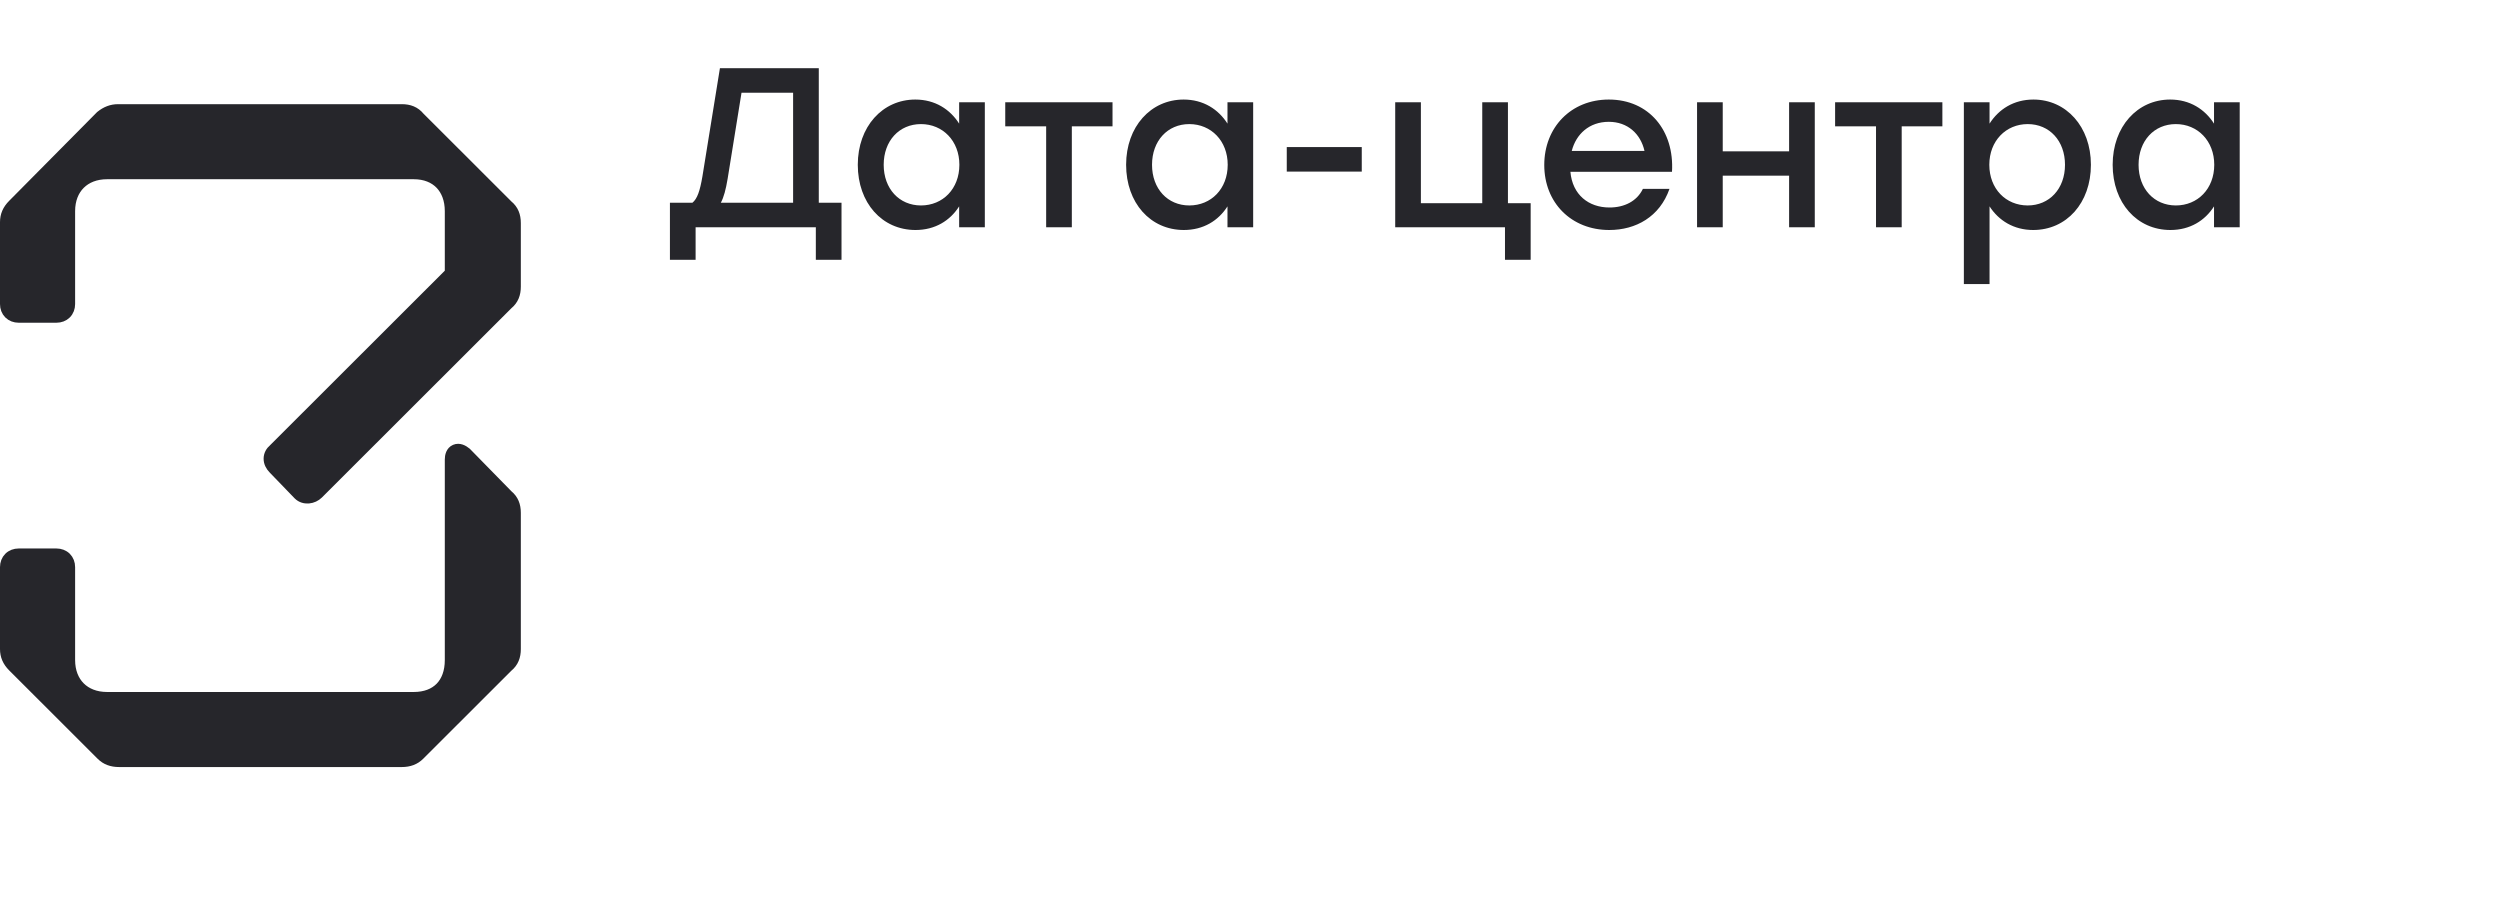
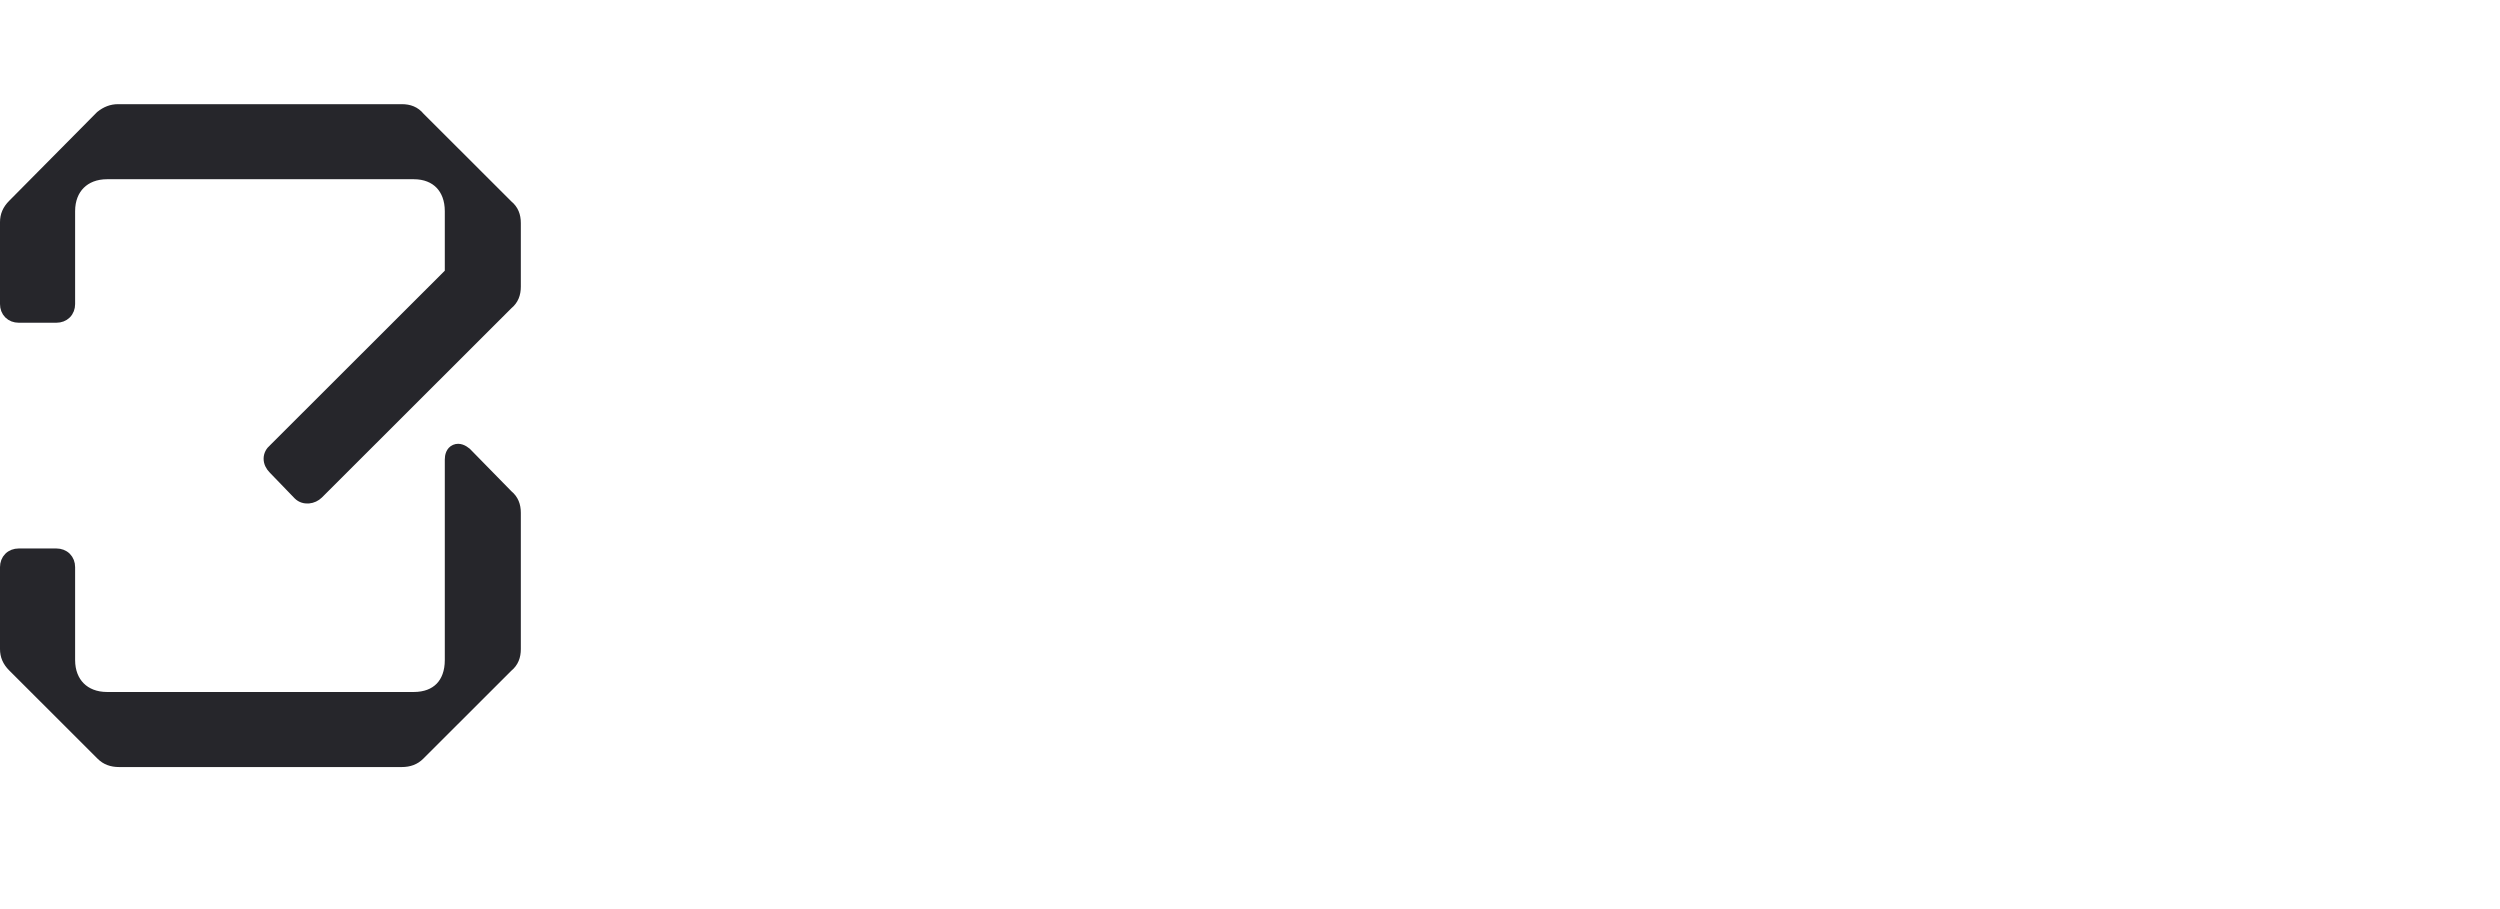
<svg xmlns="http://www.w3.org/2000/svg" width="264" height="96" viewBox="0 0 264 96" fill="none">
-   <path d="M86.464 21.408H88.864V27.432H86.152V24H73.456V27.432H70.744V21.408H73.12C73.624 21 73.912 20.184 74.176 18.624L76.024 7.2H86.464V21.408ZM76.84 18.864C76.648 20.016 76.432 20.832 76.12 21.408H83.752V9.792H78.304L76.84 18.864ZM101.286 10.8H103.998V24H101.286V21.792C100.326 23.304 98.742 24.288 96.678 24.288C93.15 24.288 90.582 21.432 90.582 17.4C90.582 13.368 93.198 10.512 96.654 10.512C98.742 10.512 100.326 11.544 101.286 13.056V10.8ZM97.254 21.696C99.558 21.696 101.31 19.944 101.31 17.4C101.31 14.88 99.558 13.104 97.254 13.104C94.95 13.104 93.318 14.88 93.318 17.4C93.318 19.944 94.974 21.696 97.254 21.696ZM117.482 10.8V13.344H113.186V24H110.474V13.344H106.154V10.8H113.186H117.482ZM129.622 10.8H132.334V24H129.622V21.792C128.662 23.304 127.078 24.288 125.014 24.288C121.486 24.288 118.918 21.432 118.918 17.4C118.918 13.368 121.534 10.512 124.99 10.512C127.078 10.512 128.662 11.544 129.622 13.056V10.8ZM125.59 21.696C127.894 21.696 129.646 19.944 129.646 17.4C129.646 14.88 127.894 13.104 125.59 13.104C123.286 13.104 121.654 14.88 121.654 17.4C121.654 19.944 123.31 21.696 125.59 21.696ZM143.802 15.528V18.12H135.882V15.528H143.802ZM159.238 21.456H161.638V27.432H158.926V24H150.046H147.334V10.8H150.046V21.456H156.526V10.8H159.238V21.456ZM169.89 10.512C174.138 10.512 176.826 13.8 176.562 18.144H165.834C166.05 20.568 167.754 21.912 169.962 21.912C171.546 21.912 172.866 21.24 173.49 19.944H176.298C175.266 22.896 172.746 24.288 169.938 24.288C165.93 24.288 163.074 21.408 163.074 17.424C163.074 13.44 165.906 10.512 169.89 10.512ZM169.89 12.864C167.826 12.864 166.434 14.16 165.978 15.936H173.658C173.25 14.136 171.882 12.864 169.89 12.864ZM188.929 10.8H191.641V24H188.929V18.552H181.921V24H179.209V10.8H181.921V15.984H188.929V10.8ZM205.115 10.8V13.344H200.819V24H198.107V13.344H193.787V10.8H200.819H205.115ZM214.728 10.512C218.184 10.512 220.8 13.368 220.8 17.4C220.8 21.432 218.232 24.288 214.704 24.288C212.64 24.288 211.056 23.28 210.096 21.792V30H207.384V10.8H210.096V13.056C211.056 11.544 212.64 10.512 214.728 10.512ZM214.128 21.696C216.408 21.696 218.064 19.944 218.064 17.4C218.064 14.88 216.432 13.104 214.128 13.104C211.824 13.104 210.072 14.88 210.072 17.4C210.072 19.944 211.824 21.696 214.128 21.696ZM233.801 10.8H236.513V24H233.801V21.792C232.841 23.304 231.257 24.288 229.193 24.288C225.665 24.288 223.097 21.432 223.097 17.4C223.097 13.368 225.713 10.512 229.169 10.512C231.257 10.512 232.841 11.544 233.801 13.056V10.8ZM229.769 21.696C232.073 21.696 233.825 19.944 233.825 17.4C233.825 14.88 232.073 13.104 229.769 13.104C227.465 13.104 225.833 14.88 225.833 17.4C225.833 19.944 227.489 21.696 229.769 21.696Z" fill="#26262B" />
  <path d="M31.468 52.273L31.468 52.273L31.474 52.279C31.794 52.599 32.218 52.701 32.602 52.666C32.983 52.632 33.36 52.461 33.64 52.182L53.654 32.19C54.266 31.69 54.5 31.052 54.5 30.263V23.56C54.5 22.771 54.266 22.133 53.654 21.633L44.355 12.345C43.855 11.734 43.217 11.5 42.428 11.5H12.475C11.76 11.5 11.167 11.745 10.607 12.192L10.585 12.21L10.564 12.231L1.327 21.555C1.327 21.555 1.327 21.555 1.326 21.556C0.753 22.129 0.5 22.739 0.5 23.463V32.109C0.5 32.514 0.637 32.89 0.914 33.167C1.191 33.443 1.567 33.58 1.972 33.58H5.96C6.365 33.58 6.741 33.443 7.018 33.167C7.295 32.89 7.432 32.514 7.432 32.109V22.297C7.432 21.099 7.83 20.14 8.489 19.482C9.148 18.823 10.109 18.426 11.308 18.426H43.692C44.89 18.426 45.823 18.822 46.457 19.476C47.092 20.131 47.471 21.091 47.471 22.297V28.793L28.866 47.377C28.537 47.65 28.337 48.021 28.337 48.441C28.337 48.859 28.535 49.245 28.845 49.556L31.468 52.273ZM49.3 47.787L49.283 47.769L49.263 47.753C48.948 47.49 48.492 47.242 48.041 47.435C47.575 47.634 47.471 48.146 47.471 48.526V69.703C47.471 70.961 47.09 71.918 46.46 72.558C45.83 73.197 44.898 73.574 43.692 73.574H11.308C10.109 73.574 9.148 73.177 8.489 72.518C7.83 71.86 7.432 70.9 7.432 69.703V59.891C7.432 59.486 7.295 59.11 7.018 58.833C6.741 58.557 6.365 58.42 5.96 58.42H1.972C1.567 58.42 1.191 58.557 0.914 58.833C0.637 59.11 0.5 59.486 0.5 59.891V68.537C0.5 69.261 0.754 69.872 1.327 70.445L10.663 79.771C11.16 80.267 11.781 80.5 12.572 80.5H42.428C43.219 80.5 43.84 80.267 44.337 79.771L53.654 70.464C54.266 69.964 54.5 69.326 54.5 68.537V54.16C54.5 53.372 54.266 52.735 53.656 52.235L49.3 47.787Z" fill="#26262B" stroke="#26262B" />
</svg>